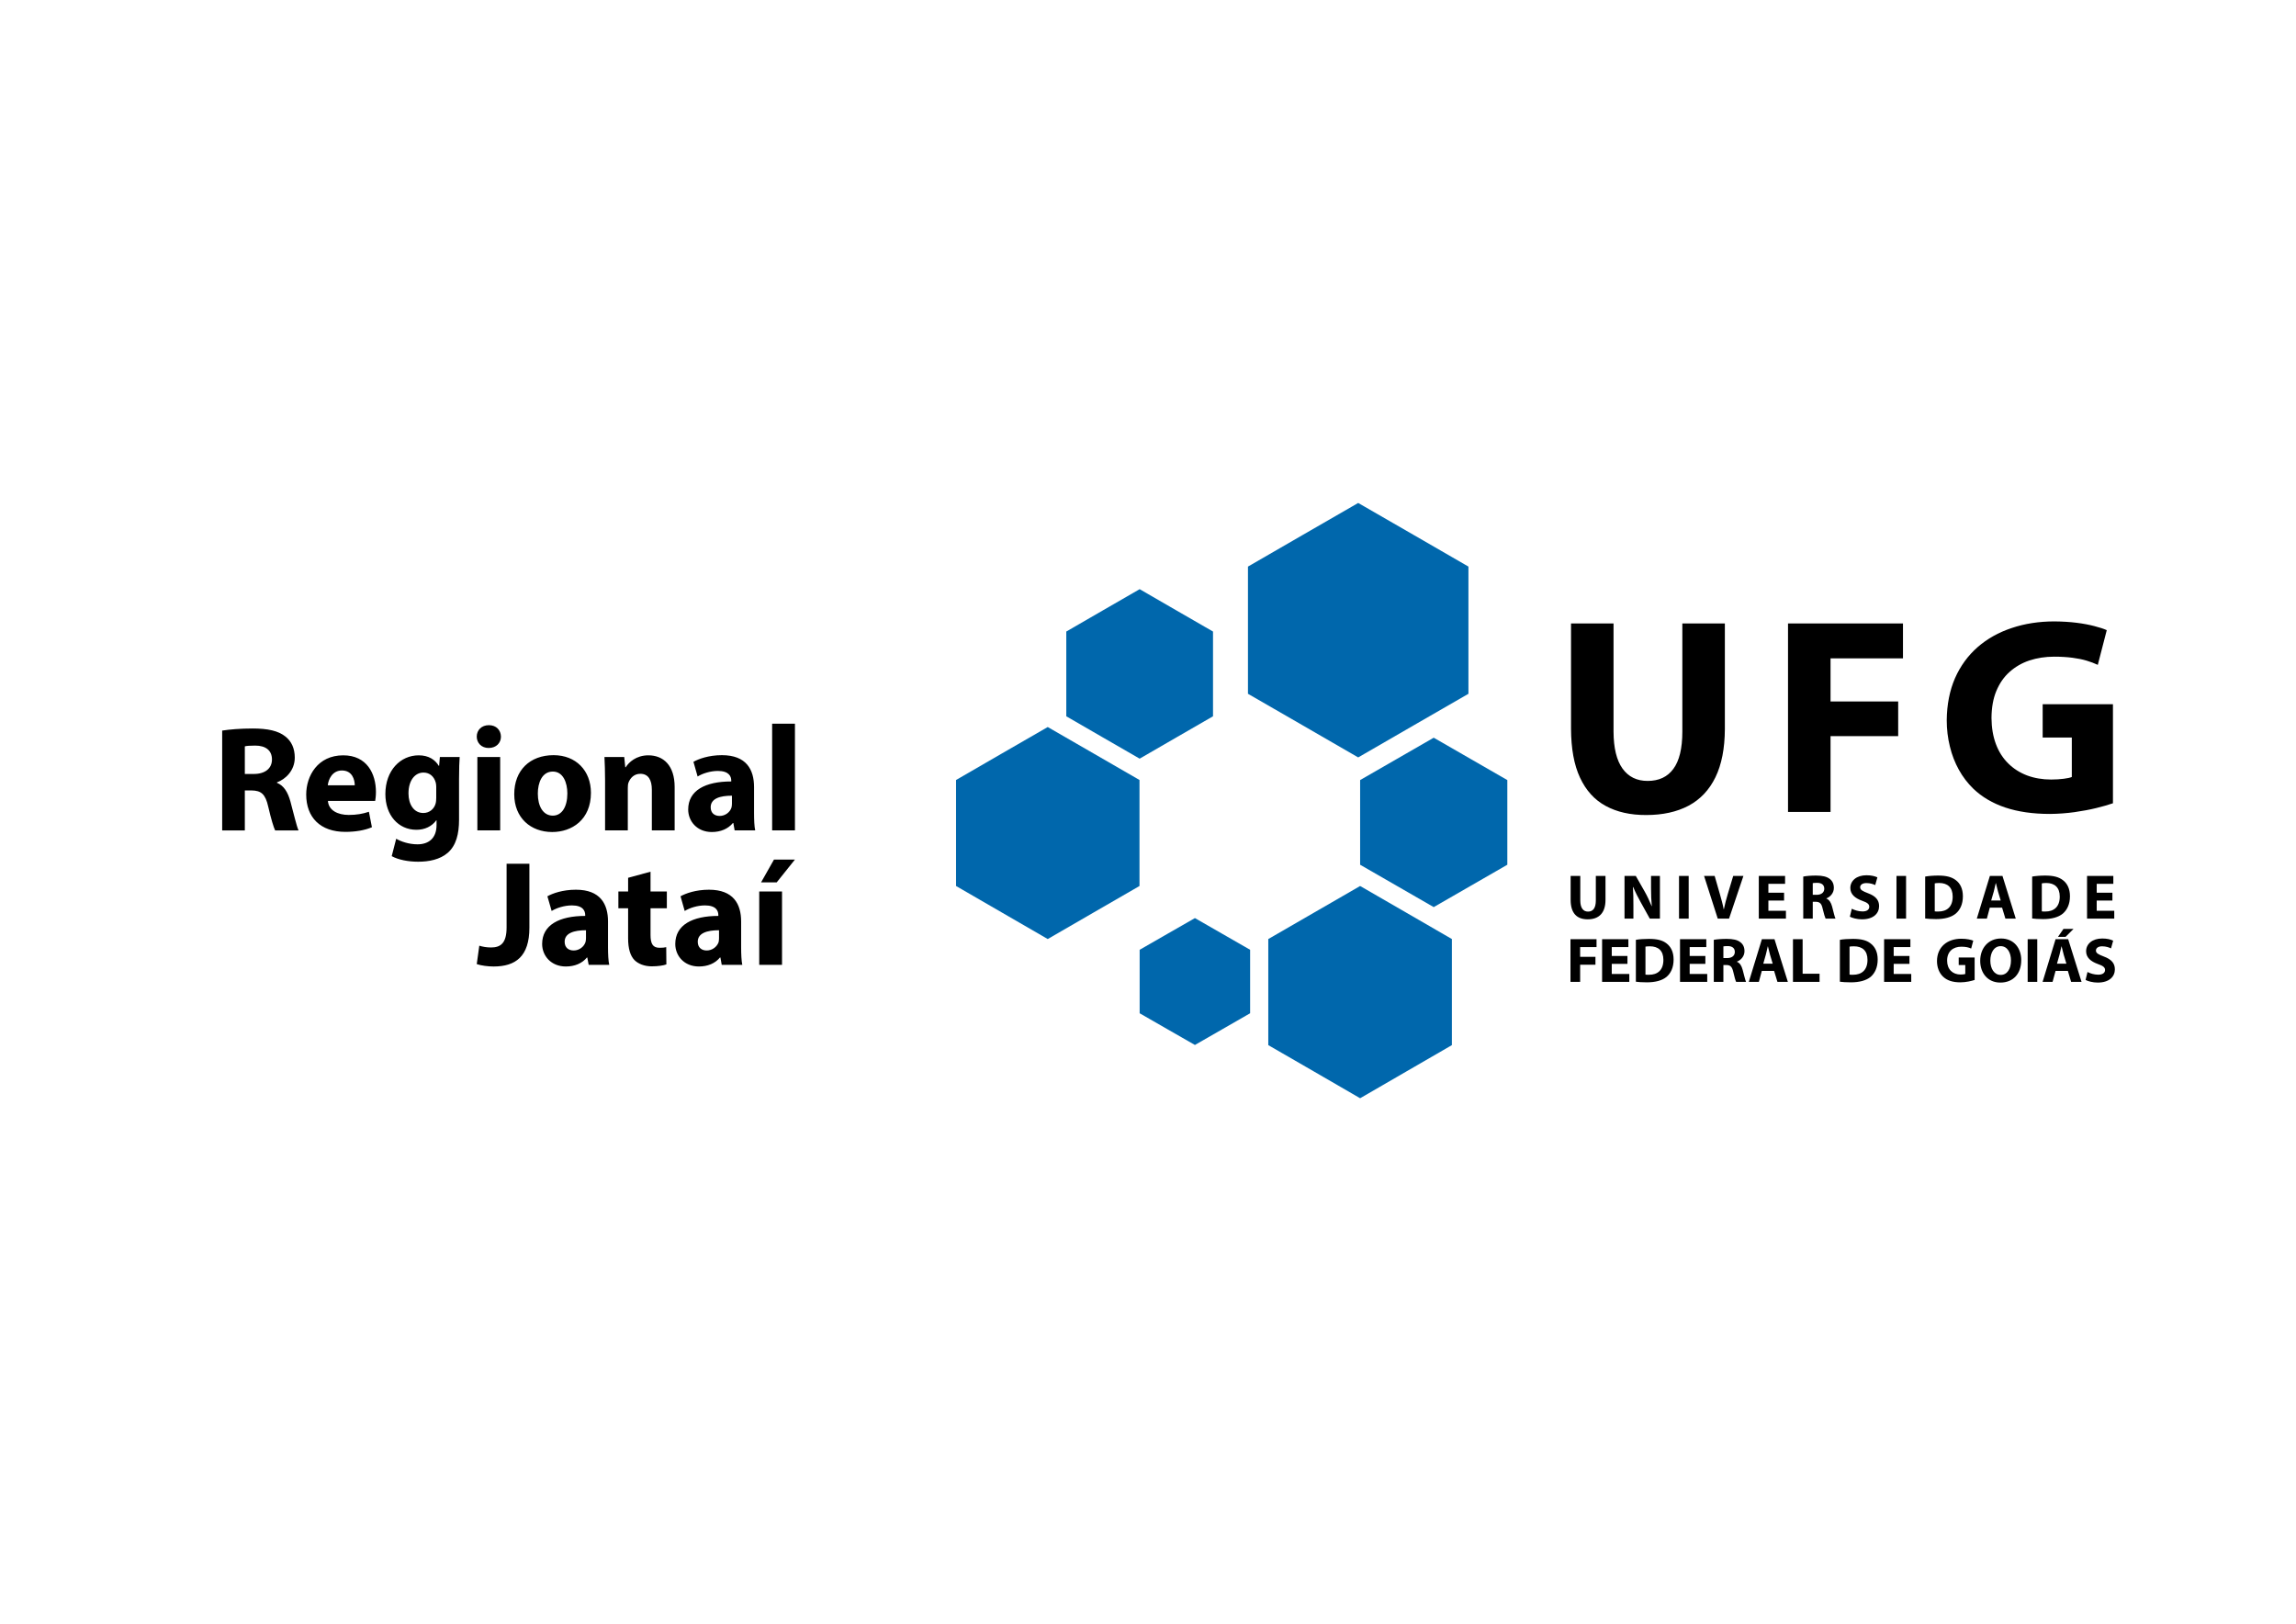
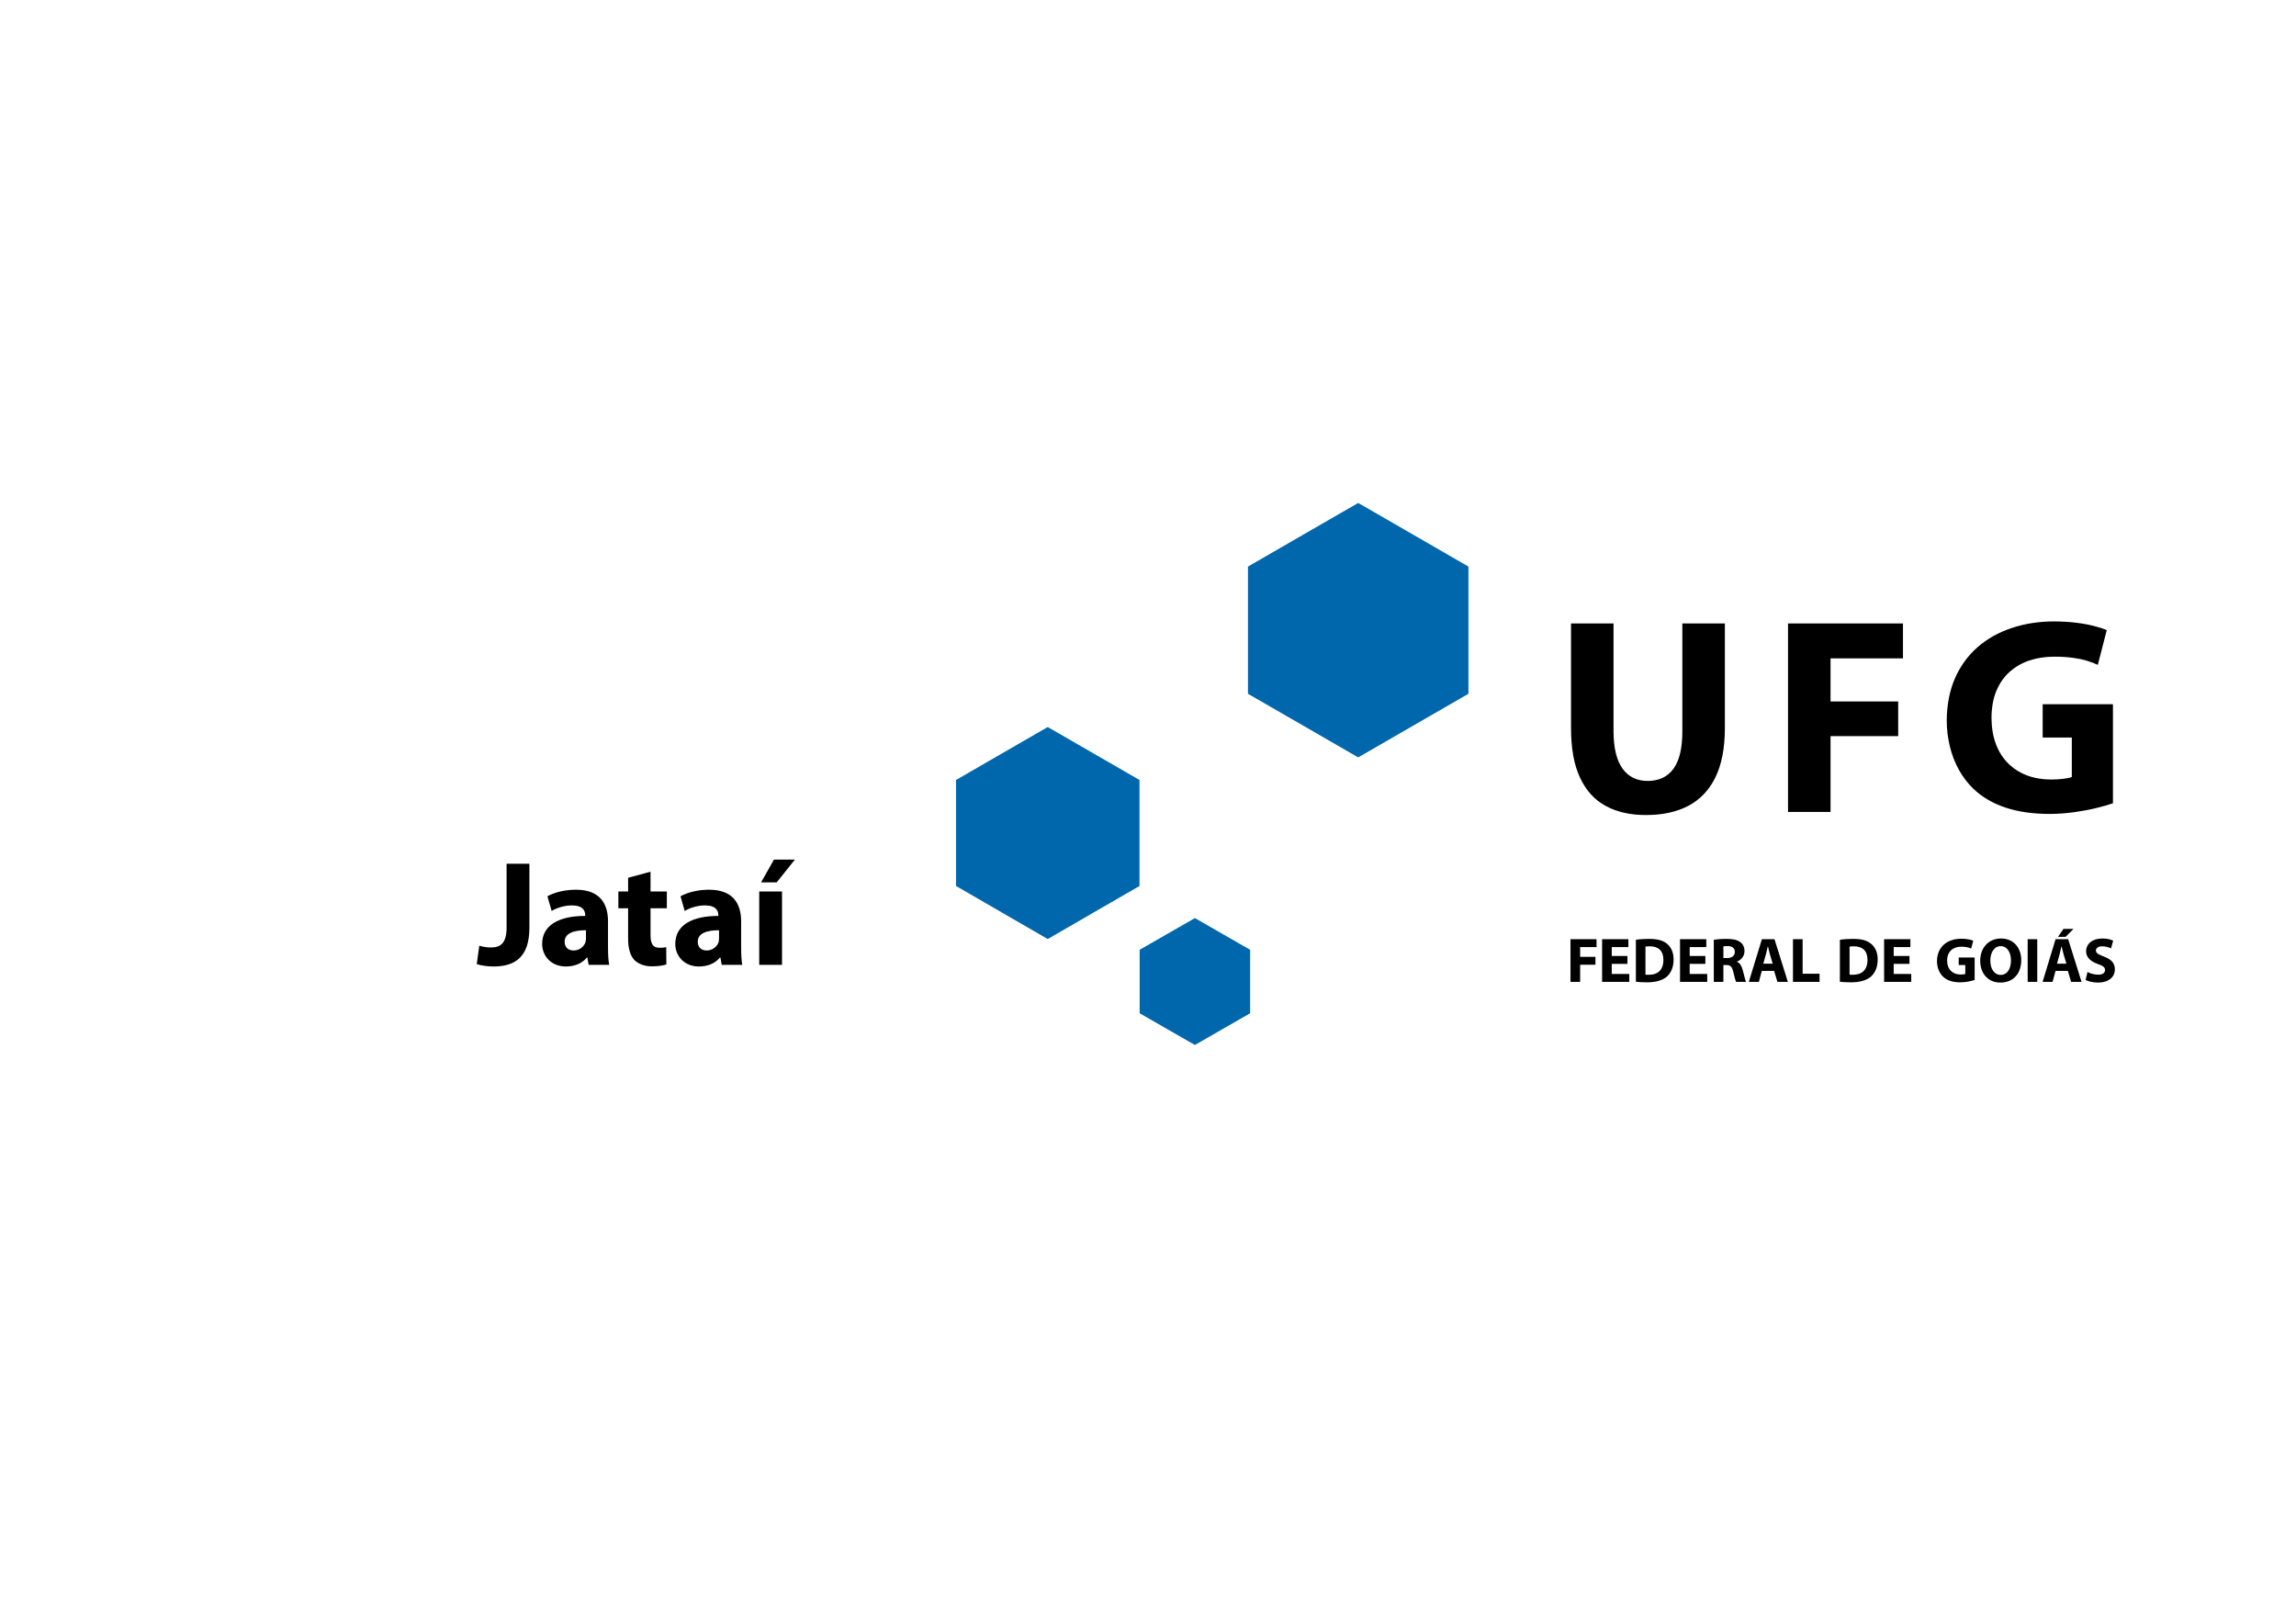
<svg xmlns="http://www.w3.org/2000/svg" xml:space="preserve" width="297mm" height="210mm" version="1.1" style="shape-rendering:geometricPrecision; text-rendering:geometricPrecision; image-rendering:optimizeQuality; fill-rule:evenodd; clip-rule:evenodd" viewBox="0 0 29700 21000">
  <defs>
    <style type="text/css">
   
    .fil2 {fill:black}
    .fil3 {fill:black}
    .fil0 {fill:#0067AC}
    .fil1 {fill:black;fill-rule:nonzero}
   
  </style>
  </defs>
  <g id="Camada_x0020_1">
    <g id="_169541329152">
      <g>
        <polygon class="fil0" points="13553,9403 14146,9745 14740,10088 14740,10774 14740,11459 14146,11802 13553,12145 12960,11802 12367,11459 12367,10774 12367,10088 12960,9745 " />
-         <polygon class="fil0" points="17594,11459 18188,11802 18781,12145 18781,12831 18781,13517 18188,13860 17594,14204 17000,13860 16406,13517 16406,12831 16406,12145 17000,11802 " />
        <polygon class="fil0" points="17569,6505 18282,6916 18995,7328 18995,8150 18995,8973 18282,9384 17569,9796 16856,9384 16143,8973 16143,8150 16143,7328 16856,6916 " />
-         <polygon class="fil0" points="18546,9541 19022,9815 19498,10089 19498,10637 19498,11184 19022,11458 18546,11732 18070,11458 17594,11184 17594,10637 17594,10089 18070,9815 " />
        <polygon class="fil0" points="15457,11874 15814,12079 16171,12284 16171,12694 16171,13105 15814,13310 15457,13515 15099,13310 14742,13105 14742,12694 14742,12284 15099,12079 " />
-         <polygon class="fil0" points="14742,7620 15216,7894 15691,8168 15691,8716 15691,9264 15216,9538 14742,9812 14267,9538 13793,9264 13793,8716 13793,8168 14267,7894 " />
      </g>
      <path class="fil1" d="M20322 8063l0 1360c1,258 39,469 116,634 77,165 187,288 332,366 144,79 320,119 525,118 213,0 395,-40 547,-120 152,-81 268,-204 348,-368 80,-164 121,-372 122,-623l0 -1367 -550 0 0 1400c0,216 -39,377 -116,481 -76,104 -187,156 -333,156 -140,0 -248,-53 -325,-160 -76,-106 -115,-265 -116,-477l0 -1400 -550 0zm2807 2438l550 0 0 -980 875 0 0 -449 -875 0 0 -557 937 0 0 -452 -1487 0 0 2438zm4203 -1393l-909 0 0 431 377 0 0 510c-23,10 -58,17 -104,23 -47,6 -102,10 -164,10 -113,0 -217,-18 -311,-53 -94,-36 -176,-88 -244,-156 -69,-68 -122,-151 -159,-250 -37,-99 -56,-211 -57,-337 1,-133 21,-249 62,-348 41,-99 98,-182 171,-247 74,-66 159,-116 258,-149 97,-32 205,-49 320,-49 88,0 167,5 236,14 68,9 129,21 182,37 53,16 102,34 146,55l116 -449c-40,-18 -93,-35 -159,-52 -65,-17 -141,-32 -229,-43 -87,-11 -183,-17 -289,-18 -200,0 -386,29 -554,86 -169,56 -316,139 -441,248 -124,109 -221,242 -291,400 -69,159 -105,340 -107,544 0,119 14,233 41,341 26,108 65,208 116,300 51,92 114,174 187,245 112,107 249,188 413,243 164,55 357,83 578,83 109,-1 215,-9 317,-23 103,-15 197,-32 282,-53 86,-21 158,-42 216,-62l0 -1281z" />
-       <path class="fil2" d="M20317 11329l0 308c0,175 81,253 221,253 144,0 230,-81 230,-252l0 -309 -125 0 0 317c0,98 -36,144 -101,144 -63,0 -100,-48 -100,-144l0 -317 -125 0zm812 552l0 -166c0,-91 -1,-168 -6,-242l4 0c26,65 63,135 96,195l118 213 131 0 0 -552 -115 0 0 160c0,84 3,158 10,231l-2 0c-25,-62 -57,-131 -90,-189l-115 -202 -146 0 0 552 115 0zm590 -552l0 552 125 0 0 -552 -125 0zm647 552l186 -552 -132 0 -71 236c-19,63 -36,128 -50,195l-2 0c-13,-69 -31,-131 -50,-198l-67 -233 -137 0 177 552 146 0zm712 -335l-203 0 0 -115 216 0 0 -102 -340 0 0 552 351 0 0 -102 -227 0 0 -132 203 0 0 -101zm248 335l123 0 0 -218 37 0c52,1 76,19 91,89 16,68 30,113 38,129l128 0c-11,-21 -27,-94 -44,-157 -14,-51 -36,-87 -74,-103l0 -2c47,-17 97,-66 97,-135 0,-51 -18,-89 -51,-115 -40,-32 -97,-45 -179,-45 -67,0 -126,5 -166,13l0 544zm123 -459c9,-2 27,-4 57,-4 57,0 92,26 92,76 0,48 -37,79 -99,79l-50 0 0 -151zm480 434c31,17 93,34 156,34 152,0 222,-79 222,-171 0,-79 -45,-130 -142,-166 -72,-28 -103,-43 -103,-79 0,-27 26,-53 81,-53 53,0 93,16 114,26l28 -100c-33,-15 -78,-27 -141,-27 -129,0 -209,71 -209,165 0,81 61,132 153,165 66,23 92,43 92,77 0,37 -30,61 -87,61 -54,0 -106,-18 -139,-35l-25 103zm603 -527l0 552 124 0 0 -552 -124 0zm371 550c30,4 77,8 141,8 109,0 198,-23 256,-72 53,-45 91,-118 91,-223 0,-99 -36,-168 -93,-210 -53,-40 -122,-58 -227,-58 -63,0 -122,5 -168,13l0 542zm124 -454c11,-2 30,-5 57,-5 108,0 175,57 175,176 0,132 -74,194 -188,193 -15,0 -33,0 -44,-2l0 -362zm871 314l43 142 134 0 -172 -552 -163 0 -169 552 130 0 38 -142 159 0zm-141 -93l34 -117c8,-32 17,-74 25,-107l2 0c8,32 18,74 27,107l35 117 -123 0zm530 233c31,4 77,8 142,8 108,0 198,-23 256,-72 52,-45 91,-118 91,-223 0,-99 -36,-168 -93,-210 -53,-40 -122,-58 -228,-58 -62,0 -122,5 -168,13l0 542zm125 -454c11,-2 29,-5 57,-5 108,0 175,57 175,176 0,132 -75,194 -189,193 -14,0 -32,0 -43,-2l0 -362zm913 121l-203 0 0 -115 215 0 0 -102 -340 0 0 552 352 0 0 -102 -227 0 0 -132 203 0 0 -101z" />
      <path class="fil2" d="M20315 12699l125 0 0 -222 198 0 0 -102 -198 0 0 -126 212 0 0 -102 -337 0 0 552zm737 -335l-203 0 0 -115 215 0 0 -102 -340 0 0 552 352 0 0 -102 -227 0 0 -131 203 0 0 -102zm109 333c30,4 77,8 142,8 108,0 198,-23 255,-71 53,-45 91,-118 91,-224 0,-99 -36,-167 -93,-210 -53,-40 -121,-57 -227,-57 -62,0 -122,4 -168,12l0 542zm124 -454c11,-2 30,-4 57,-4 108,0 175,56 175,175 0,132 -74,194 -188,193 -15,0 -33,0 -44,-2l0 -362zm775 121l-203 0 0 -115 215 0 0 -102 -340 0 0 552 352 0 0 -102 -227 0 0 -131 203 0 0 -102zm109 335l124 0 0 -218 37 0c51,0 75,19 91,89 15,68 29,114 37,129l128 0c-10,-21 -27,-94 -44,-157 -14,-51 -35,-87 -74,-103l0 -2c48,-17 98,-66 98,-135 0,-51 -18,-89 -52,-115 -39,-32 -97,-44 -179,-44 -67,0 -126,5 -166,12l0 544zm124 -459c9,-2 26,-4 56,-4 58,0 92,26 92,76 0,48 -37,79 -99,79l-49 0 0 -151zm656 317l43 142 135 0 -173 -552 -163 0 -169 552 130 0 38 -142 159 0zm-140 -93l33 -117c9,-32 17,-74 25,-107l2 0c8,32 18,74 27,107l35 117 -122 0zm384 235l344 0 0 -105 -219 0 0 -447 -125 0 0 552zm607 -2c31,4 77,8 142,8 108,0 198,-23 256,-71 52,-45 91,-118 91,-224 0,-99 -36,-167 -94,-210 -52,-40 -121,-57 -227,-57 -62,0 -122,4 -168,12l0 542zm125 -454c11,-2 29,-4 56,-4 109,0 176,56 176,175 0,132 -75,194 -189,193 -14,0 -32,0 -43,-2l0 -362zm775 121l-204 0 0 -115 216 0 0 -102 -340 0 0 552 351 0 0 -102 -227 0 0 -131 204 0 0 -102zm843 20l-206 0 0 97 85 0 0 116c-10,4 -33,7 -60,7 -103,0 -175,-66 -175,-180 0,-120 79,-180 184,-180 60,0 97,10 127,24l27 -102c-27,-11 -82,-25 -154,-25 -181,0 -314,105 -315,289 0,81 28,153 78,201 51,49 123,74 224,74 73,0 146,-18 185,-31l0 -290zm333 324c161,0 270,-109 270,-291 0,-152 -93,-279 -262,-279 -163,0 -269,123 -269,289 0,157 97,281 260,281l1 0zm4 -99c-84,0 -134,-81 -134,-185 0,-103 48,-187 134,-187 87,0 133,85 133,184 0,109 -48,188 -133,188l0 0zm349 -462l0 552 124 0 0 -552 -124 0zm520 410l42 142 135 0 -173 -552 -163 0 -168 552 129 0 39 -142 159 0zm-141 -93l33 -117c8,-32 17,-74 25,-107l2 0c8,32 18,74 27,107l35 117 -122 0zm84 -450l-71 103 98 0 103 -103 -130 0zm286 660c31,17 94,34 157,34 151,0 222,-78 222,-171 0,-79 -45,-130 -143,-166 -72,-28 -102,-43 -102,-78 0,-28 26,-54 80,-54 53,0 93,16 115,27l28 -100c-33,-16 -78,-28 -141,-28 -130,0 -209,71 -209,165 0,81 60,132 152,165 67,23 93,43 93,77 0,37 -31,61 -88,61 -53,0 -106,-17 -139,-35l-25 103z" />
-       <path class="fil3" d="M2874 10740l293 0 0 -517 87 0c123,2 179,45 216,211 37,161 70,267 89,306l303 0c-25,-51 -64,-223 -105,-373 -33,-120 -84,-206 -175,-243l0 -5c113,-41 231,-155 231,-320 0,-119 -42,-212 -122,-274 -93,-74 -229,-103 -423,-103 -159,0 -299,12 -394,27l0 1291zm293 -1087c21,-6 62,-10 134,-10 136,0 217,62 217,180 0,114 -87,187 -235,187l-116 0 0 -357zm1686 706c4,-21 10,-66 10,-116 0,-235 -116,-474 -423,-474 -330,0 -479,266 -479,507 0,297 184,483 506,483 128,0 247,-19 344,-60l-39 -200c-80,27 -161,41 -262,41 -138,0 -260,-58 -268,-181l611 0zm-613 -202c8,-77 58,-192 183,-192 135,0 166,121 166,192l-349 0zm1698 -83c0,-142 4,-221 8,-283l-256 0 -10 114 -4 0c-48,-79 -130,-136 -260,-136 -235,0 -431,194 -431,501 0,272 167,462 402,462 109,0 200,-45 256,-122l4 0 0 60c0,176 -107,250 -246,250 -113,0 -216,-37 -276,-72l-58 225c85,47 215,72 341,72 140,0 282,-27 385,-116 108,-95 145,-245 145,-427l0 -528zm-295 243c0,25 -2,56 -9,79 -20,68 -80,119 -158,119 -122,0 -192,-111 -192,-253 0,-172 86,-270 194,-270 82,0 138,53 159,131 4,17 6,36 6,54l0 140zm827 423l0 -949 -295 0 0 949 295 0zm-146 -1361c-95,0 -157,64 -157,148 0,81 60,147 154,147 99,0 159,-66 159,-147 -2,-84 -60,-148 -156,-148zm837 388c-307,0 -509,196 -509,505 0,307 214,489 491,489 255,0 501,-159 501,-507 0,-287 -194,-487 -483,-487zm-10 212c134,0 188,144 188,283 0,173 -71,287 -188,287 -126,0 -194,-122 -194,-285 0,-140 54,-285 194,-285zm676 761l294 0 0 -548c0,-27 2,-54 10,-73 22,-55 70,-111 152,-111 106,0 149,83 149,206l0 526 295 0 0 -561c0,-280 -146,-410 -340,-410 -159,0 -254,92 -293,154l-6 0 -13 -132 -256 0c4,85 8,184 8,302l0 647zm1927 -561c0,-225 -99,-412 -416,-412 -172,0 -302,49 -368,86l54 190c62,-39 165,-72 262,-72 145,0 173,72 173,124l0 12c-336,0 -557,116 -557,363 0,151 114,291 306,291 113,0 210,-41 272,-116l6 0 17 95 266 0c-12,-53 -15,-140 -15,-229l0 -332zm-286 215c0,18 -2,35 -6,51 -19,60 -81,108 -153,108 -66,0 -116,-37 -116,-112 0,-113 120,-150 275,-150l0 103zm520 346l295 0 0 -1380 -295 0 0 1380z" />
      <path class="fil3" d="M6553 11996c0,202 -77,258 -201,258 -59,0 -111,-10 -152,-23l-33 238c58,20 148,31 218,31 285,0 463,-130 463,-502l0 -827 -295 0 0 825zm1312 -78c0,-225 -99,-411 -415,-411 -173,0 -303,48 -369,85l55 190c62,-39 165,-72 262,-72 145,0 172,72 172,125l0 11c-335,0 -557,117 -557,363 0,152 115,291 307,291 113,0 210,-40 272,-116l5 0 18 95 266 0c-12,-52 -16,-140 -16,-229l0 -332zm-285 216c0,17 -2,34 -6,50 -19,60 -81,109 -153,109 -66,0 -117,-37 -117,-113 0,-112 121,-149 276,-149l0 103zm545 -781l0 177 -126 0 0 217 126 0 0 388c0,134 28,226 82,282 48,48 128,81 223,81 82,0 153,-11 190,-25l-2 -223c-27,6 -46,8 -87,8 -87,0 -116,-53 -116,-167l0 -344 211 0 0 -217 -211 0 0 -256 -290 79zm1462 565c0,-225 -99,-411 -416,-411 -172,0 -302,48 -368,85l54 190c62,-39 165,-72 262,-72 146,0 173,72 173,125l0 11c-336,0 -557,117 -557,363 0,152 114,291 306,291 113,0 210,-40 272,-116l6 0 17 95 266 0c-11,-52 -15,-140 -15,-229l0 -332zm-286 216c0,17 -2,34 -5,50 -20,60 -82,109 -154,109 -66,0 -116,-37 -116,-113 0,-112 120,-149 275,-149l0 103zm815 345l0 -949 -295 0 0 949 295 0zm-104 -1362l-167 295 202 0 236 -295 -271 0z" />
    </g>
  </g>
</svg>